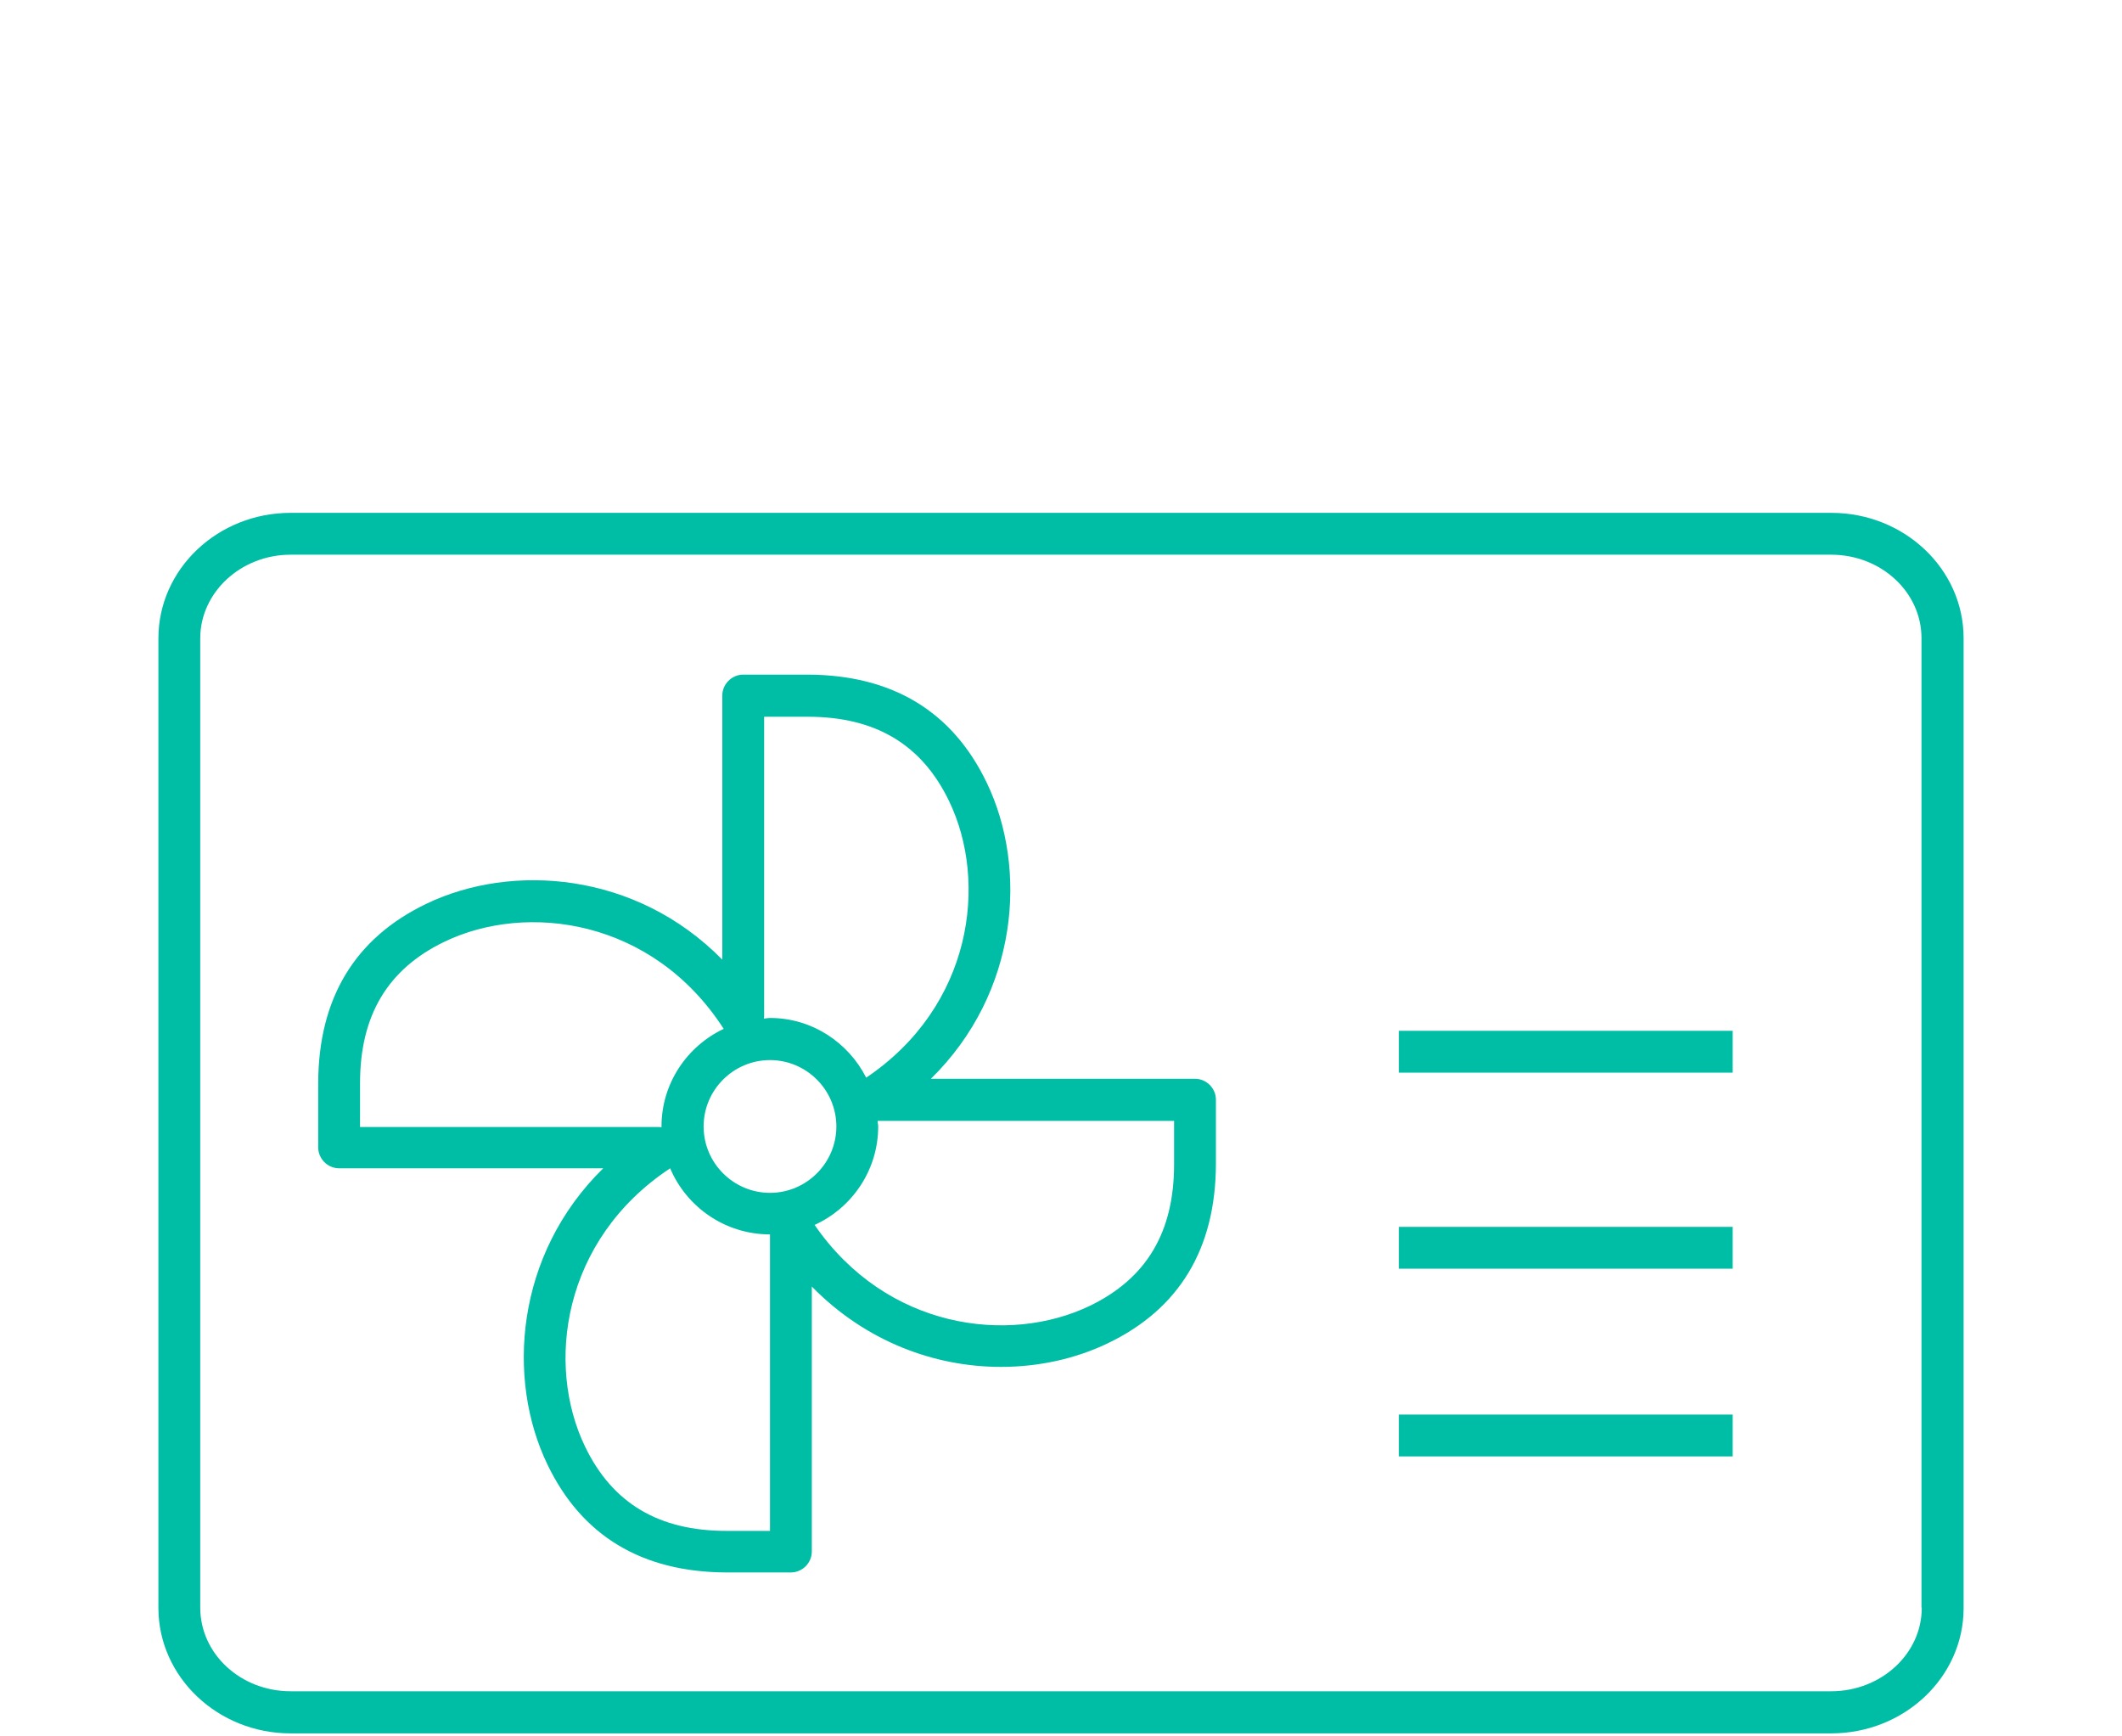
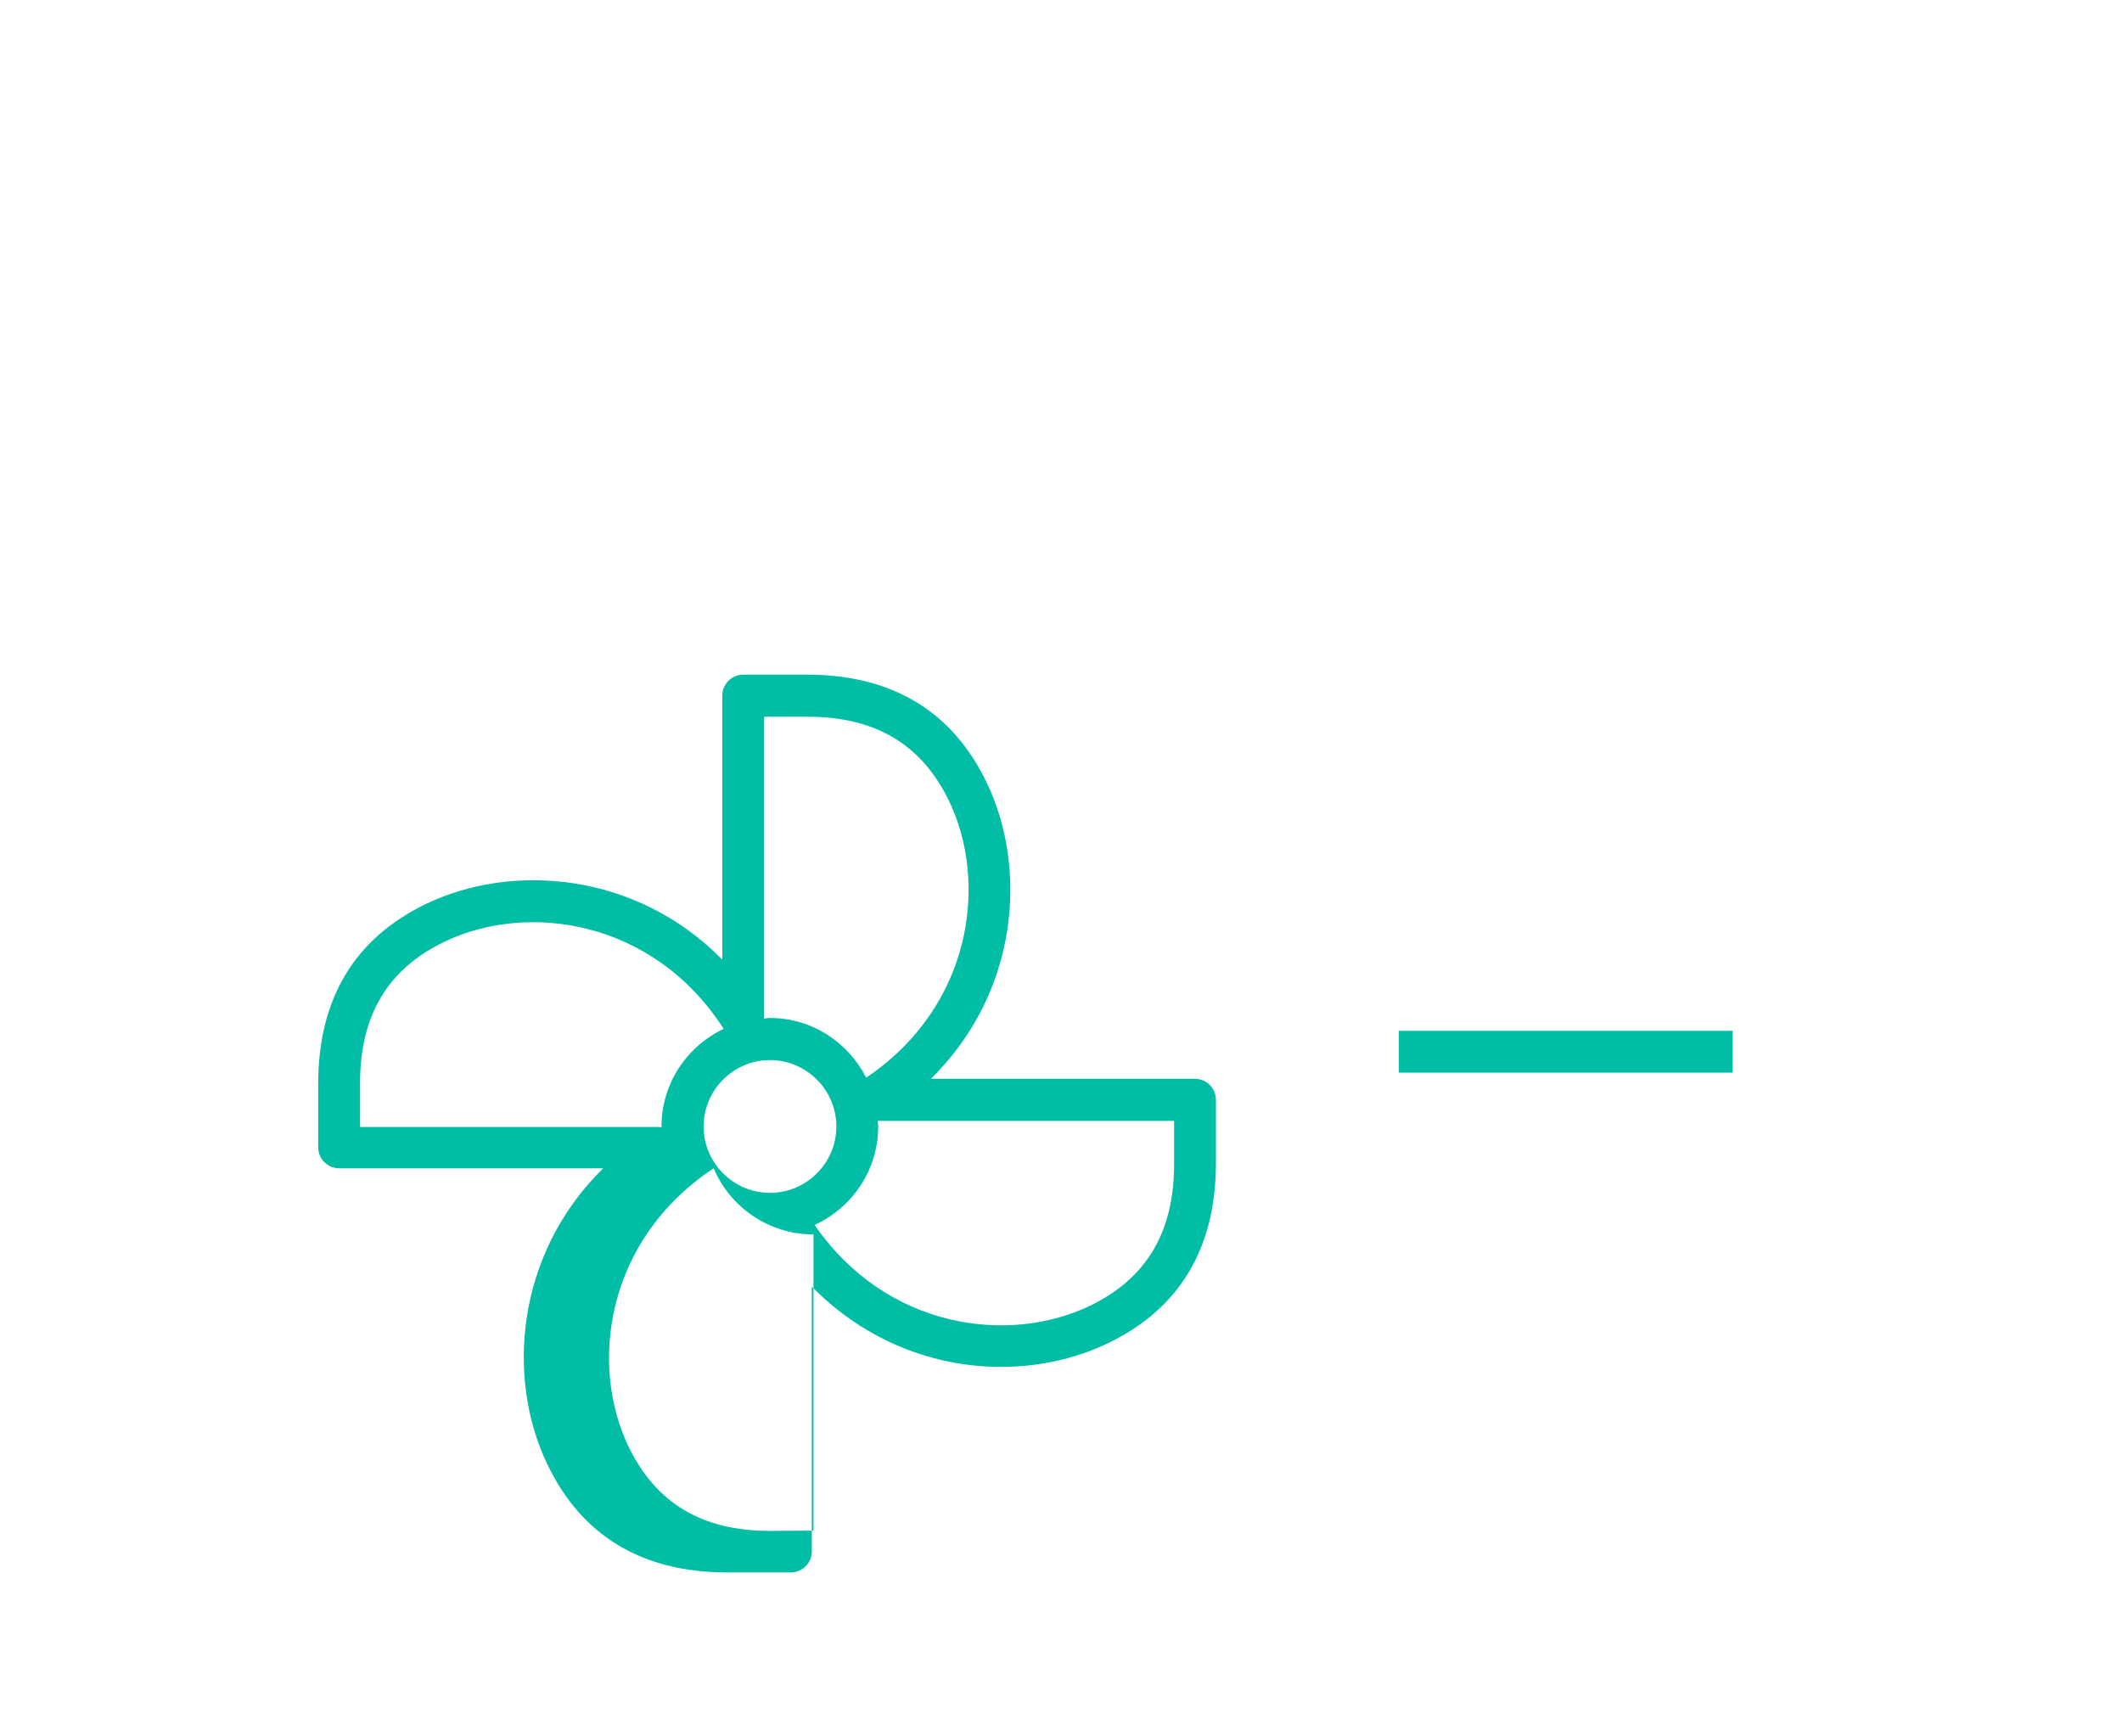
<svg xmlns="http://www.w3.org/2000/svg" id="Isolationsmodus" viewBox="0 0 76.09 62.02" width="110" height="90">
  <defs>
    <style>.cls-1{fill:#00bea5;}</style>
  </defs>
-   <path class="cls-1" d="m65.67,18.27H10.42c-2.62,0-4.74,2.02-4.74,4.5v34.76c0,2.48,2.13,4.5,4.74,4.5h55.24c2.62,0,4.75-2.01,4.75-4.49V22.76c0-2.48-2.13-4.49-4.74-4.49Zm3.24,39.26c0,1.65-1.46,2.99-3.25,2.99H10.42c-1.79,0-3.24-1.34-3.24-3V22.77c0-1.65,1.46-3,3.24-3h55.24c1.79,0,3.24,1.34,3.24,2.99v34.77Z" />
-   <path class="cls-1" d="m42.85,38.56h-9.47c3.15-3.09,3.48-7.55,2-10.62-1.23-2.56-3.39-3.86-6.42-3.87h-2.31c-.41,0-.75.34-.75.75v9.47c-3.09-3.15-7.55-3.48-10.62-2-2.56,1.23-3.86,3.39-3.87,6.42v2.31c0,.41.34.75.75.75h9.47c-3.15,3.09-3.48,7.55-2,10.62,1.23,2.56,3.39,3.86,6.42,3.87h2.31c.41,0,.75-.34.75-.75v-9.5c1.95,1.99,4.43,2.88,6.78,2.88,1.38,0,2.7-.3,3.84-.85,2.56-1.23,3.86-3.39,3.87-6.42v-2.31c0-.41-.34-.75-.75-.75Zm-15.45-2.23v-10.75h1.56c2.43,0,4.09.99,5.07,3.02,1.41,2.92.83,7.36-2.97,9.92-.64-1.26-1.94-2.14-3.45-2.14-.08,0-.15.02-.22.02,0-.03.01-.05.01-.07Zm-14.49,3.95v-1.56c0-2.43.99-4.09,3.02-5.07,2.96-1.43,7.48-.82,10.02,3.12-1.31.62-2.23,1.95-2.23,3.5,0,0,0,.02,0,.03-.02,0-.04-.01-.07-.01h-10.75Zm14.7,14.49h-1.56c-2.43,0-4.09-.99-5.07-3.02-1.42-2.94-.82-7.42,3.05-9.98.59,1.39,1.97,2.37,3.58,2.37,0,0,0,0,0,0v10.62Zm0-12.12c-1.31,0-2.38-1.07-2.38-2.38s1.07-2.38,2.38-2.38,2.38,1.07,2.38,2.38-1.07,2.38-2.38,2.38Zm14.49-1.02c0,2.43-.99,4.09-3.02,5.07-2.91,1.4-7.3.83-9.87-2.9,1.34-.61,2.28-1.96,2.28-3.53,0-.07-.02-.13-.02-.2h10.63v1.56Z" />
+   <path class="cls-1" d="m42.85,38.56h-9.47c3.15-3.09,3.48-7.55,2-10.62-1.23-2.56-3.39-3.86-6.42-3.87h-2.31c-.41,0-.75.34-.75.75v9.47c-3.09-3.15-7.55-3.48-10.62-2-2.56,1.23-3.86,3.39-3.87,6.42v2.31c0,.41.34.75.75.75h9.47c-3.15,3.09-3.48,7.55-2,10.62,1.23,2.56,3.39,3.86,6.42,3.87h2.31c.41,0,.75-.34.75-.75v-9.5c1.95,1.99,4.43,2.88,6.78,2.88,1.38,0,2.7-.3,3.84-.85,2.56-1.23,3.86-3.39,3.87-6.42v-2.31c0-.41-.34-.75-.75-.75Zm-15.45-2.23v-10.75h1.56c2.43,0,4.09.99,5.07,3.02,1.41,2.92.83,7.36-2.97,9.92-.64-1.26-1.94-2.14-3.45-2.14-.08,0-.15.02-.22.02,0-.03.01-.05.01-.07Zm-14.49,3.95v-1.56c0-2.43.99-4.09,3.02-5.07,2.96-1.43,7.48-.82,10.02,3.12-1.31.62-2.23,1.95-2.23,3.5,0,0,0,.02,0,.03-.02,0-.04-.01-.07-.01h-10.75Zm14.7,14.49c-2.43,0-4.09-.99-5.07-3.02-1.42-2.94-.82-7.42,3.05-9.98.59,1.39,1.97,2.37,3.58,2.37,0,0,0,0,0,0v10.62Zm0-12.12c-1.31,0-2.38-1.07-2.38-2.38s1.07-2.38,2.38-2.38,2.38,1.07,2.38,2.38-1.07,2.38-2.38,2.38Zm14.49-1.02c0,2.43-.99,4.09-3.02,5.07-2.91,1.4-7.3.83-9.87-2.9,1.34-.61,2.28-1.96,2.28-3.53,0-.07-.02-.13-.02-.2h10.63v1.56Z" />
  <rect class="cls-1" x="50.16" y="36.84" width="11.97" height="1.5" />
-   <rect class="cls-1" x="50.16" y="43.87" width="11.97" height="1.5" />
-   <rect class="cls-1" x="50.16" y="50.6" width="11.97" height="1.5" />
</svg>